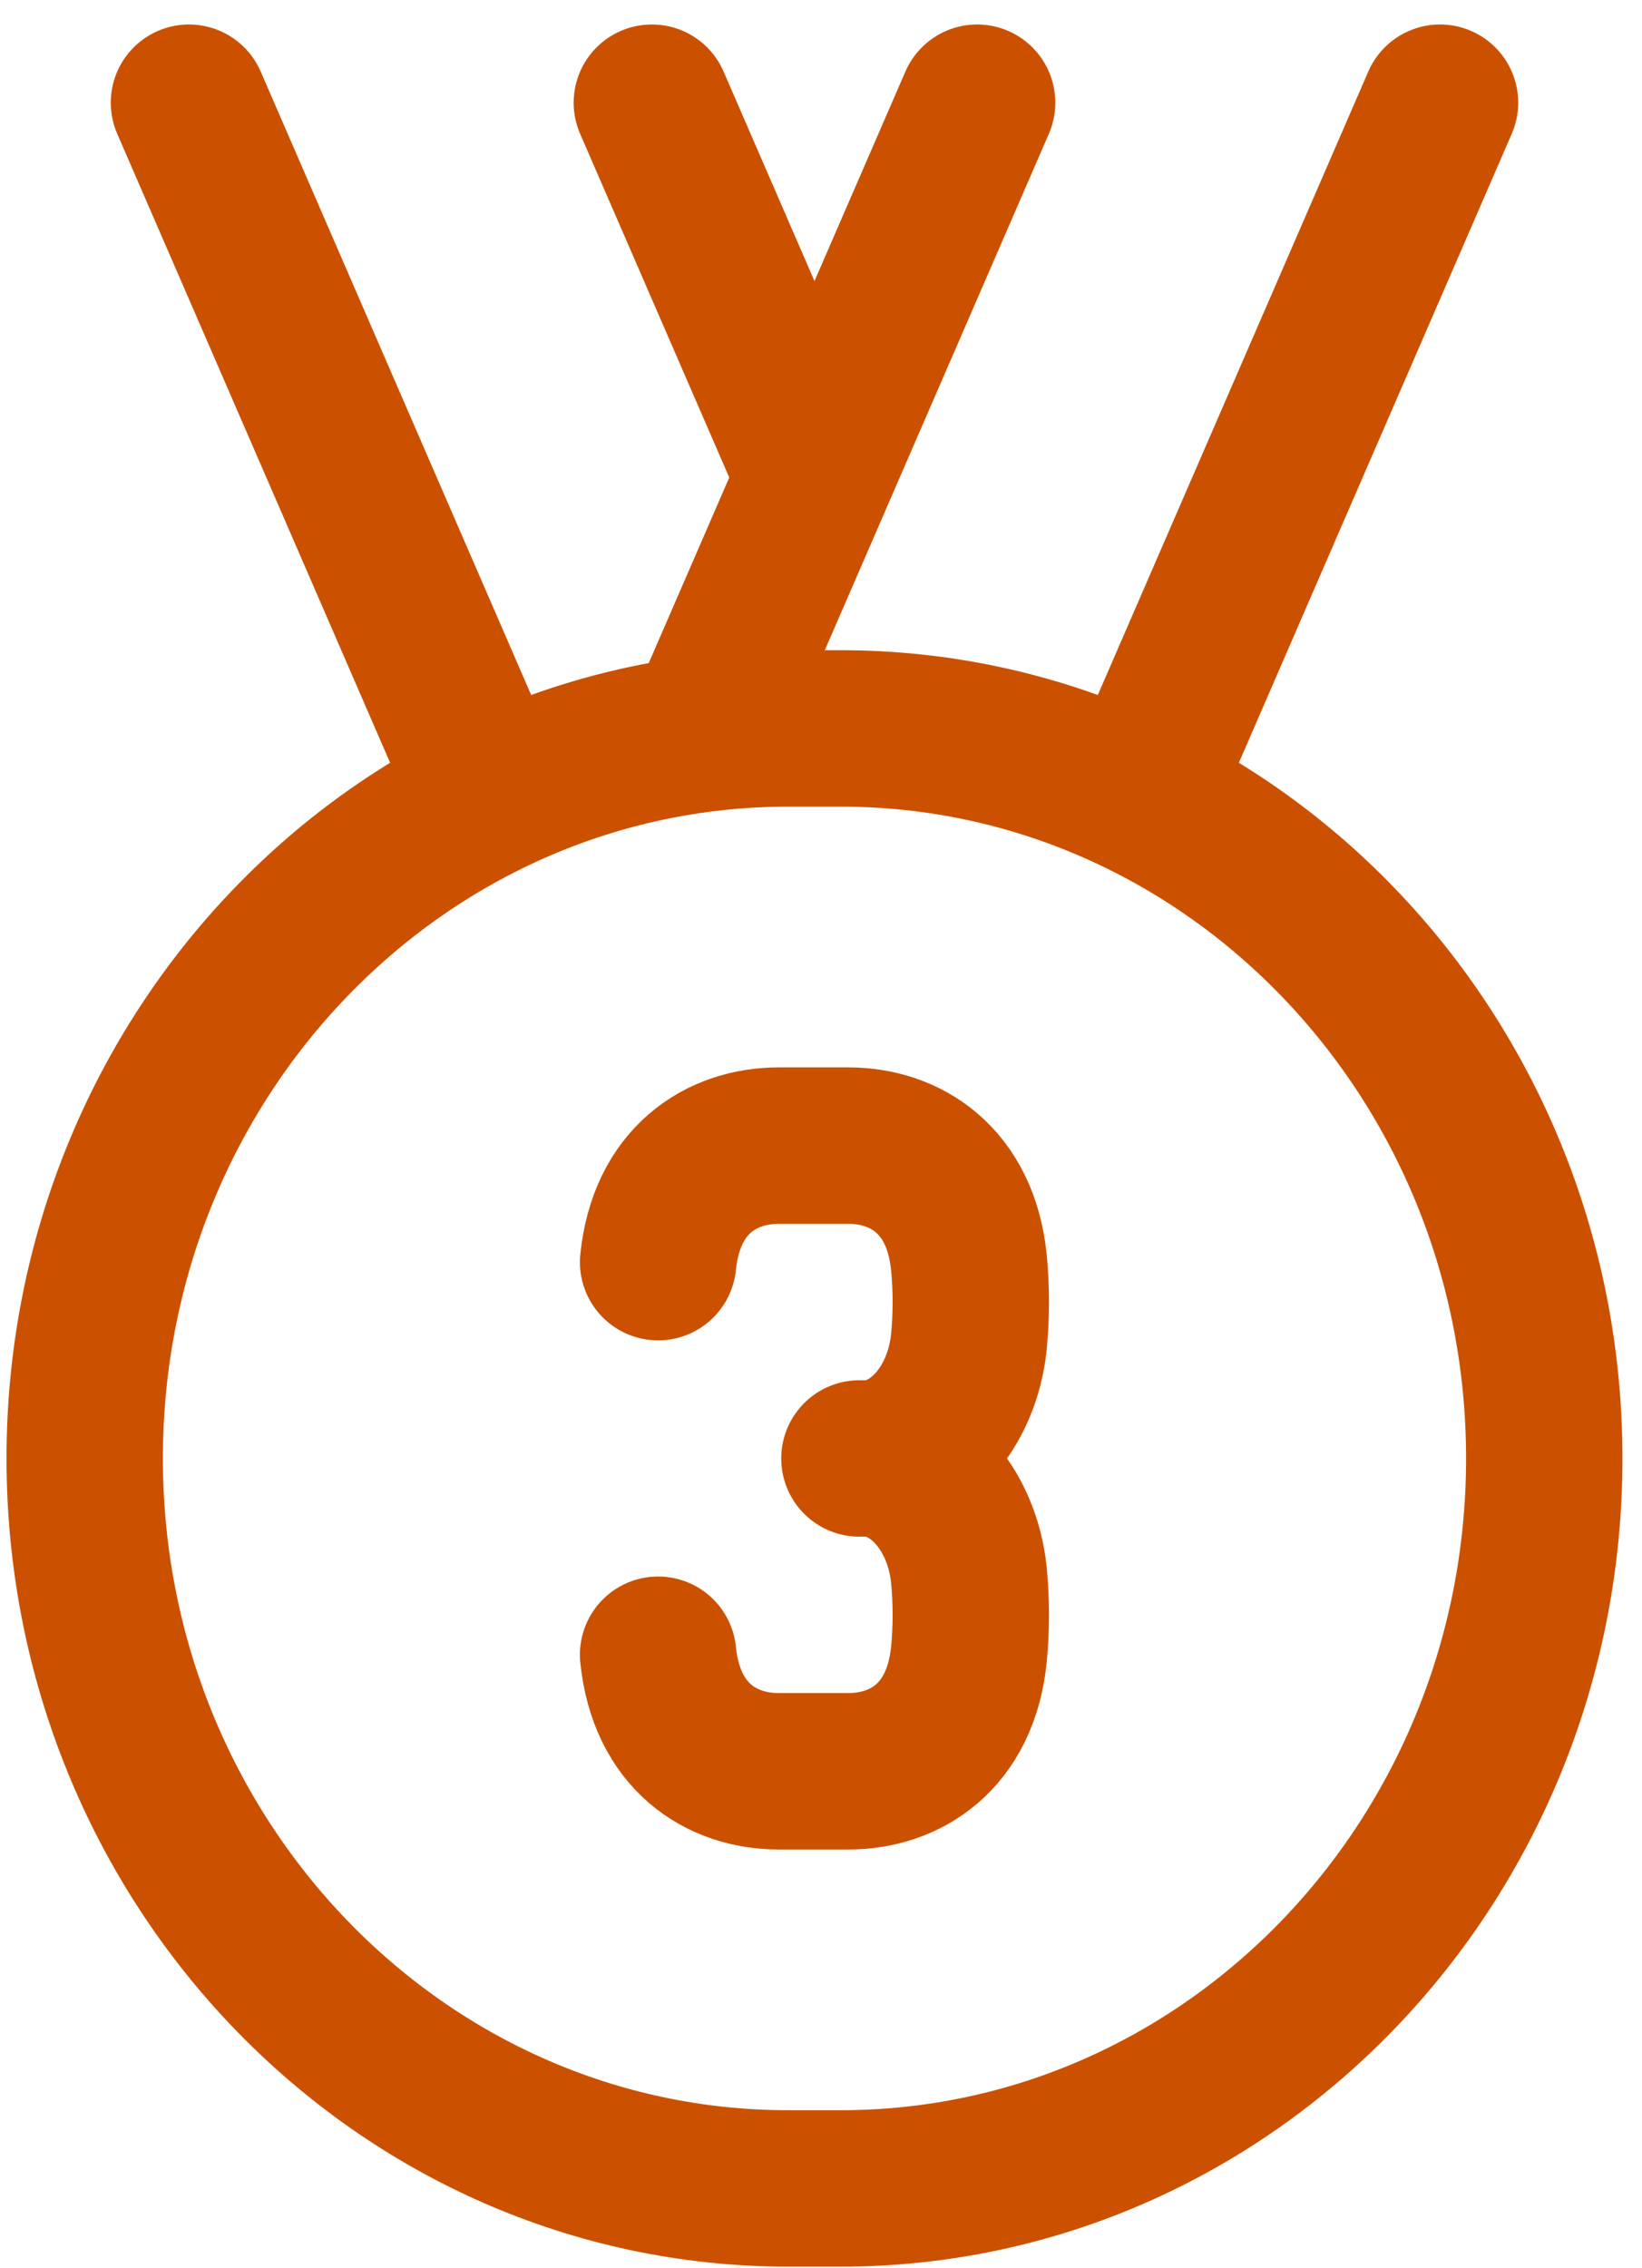
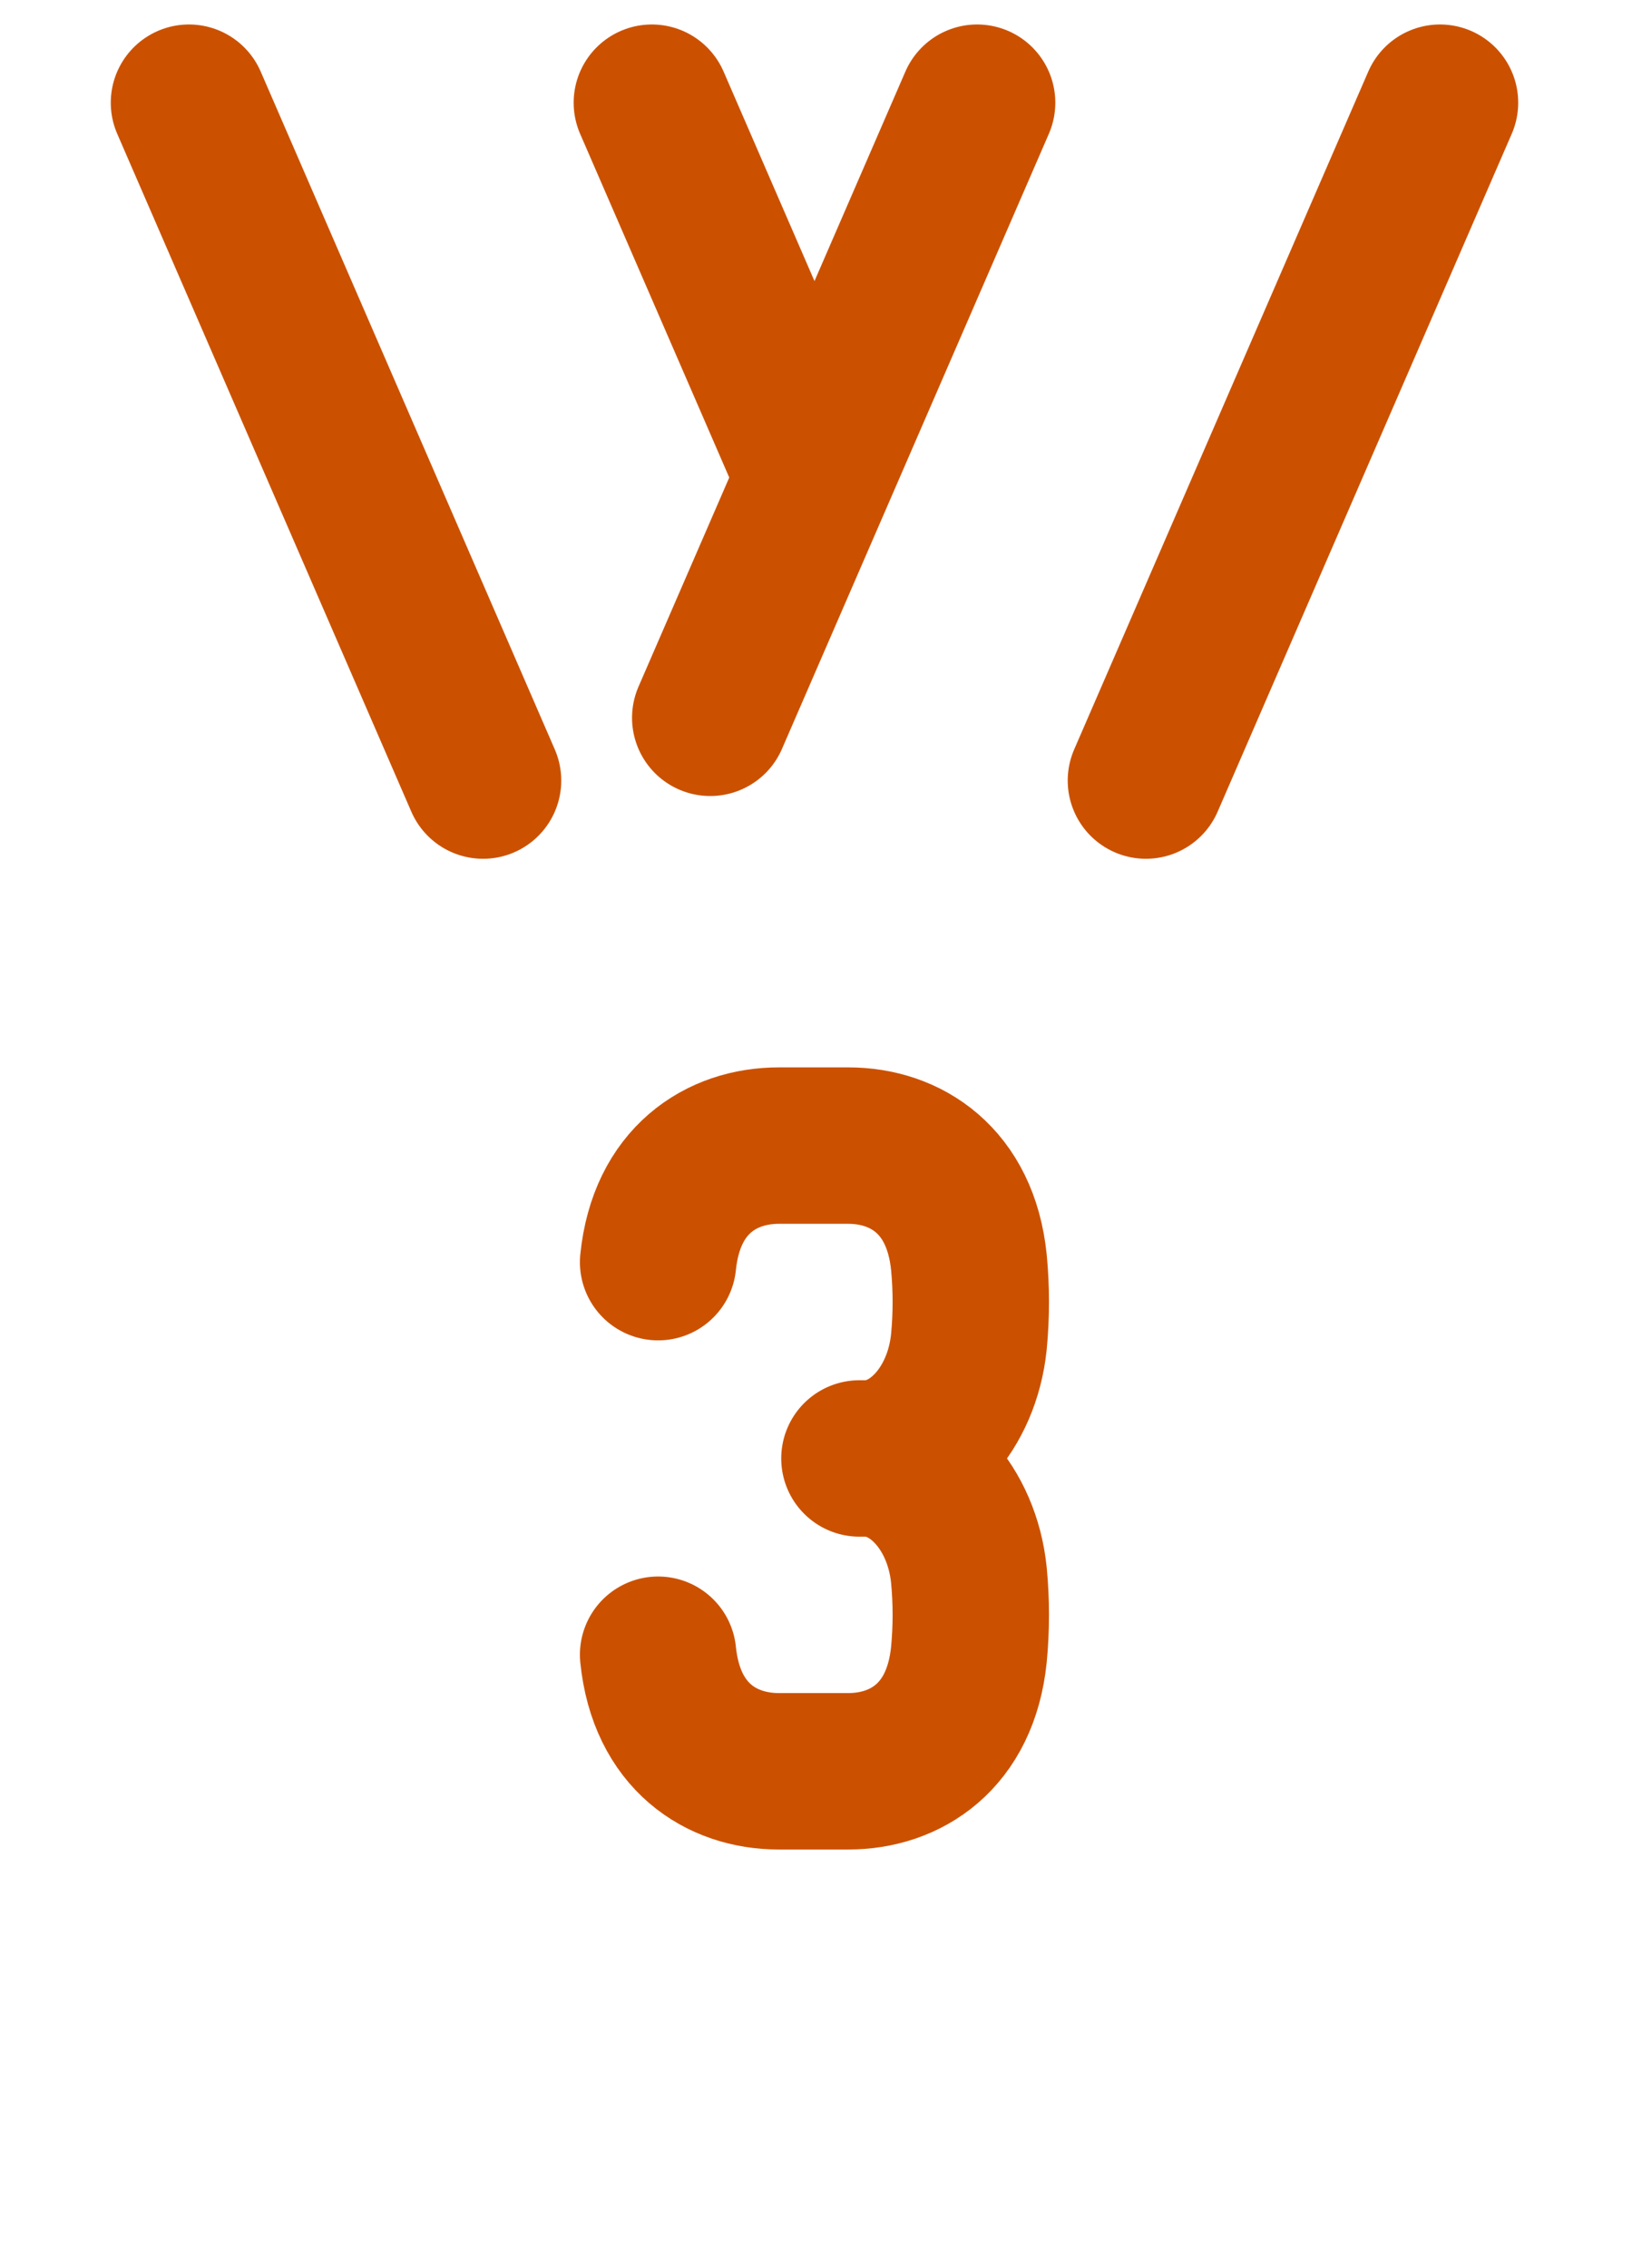
<svg xmlns="http://www.w3.org/2000/svg" width="63" height="87" viewBox="0 0 63 87" fill="none">
-   <path d="M3.25 55.94C3.25 40.475 15.338 27.939 30.25 27.939H32.25C47.162 27.939 59.25 40.475 59.25 55.94C59.25 71.403 47.162 83.939 32.25 83.939H30.25C15.338 83.939 3.25 71.403 3.25 55.94Z" stroke="#CB5100" stroke-width="6" stroke-linecap="round" stroke-linejoin="round" />
  <path d="M25.25 48.411C25.57 45.272 27.678 43.94 29.882 43.94H32.546C34.746 43.94 36.854 45.272 37.174 48.411C37.272 49.428 37.272 50.451 37.174 51.468C36.91 54.059 35.134 55.94 33.214 55.94M33.214 55.94C35.134 55.94 36.91 57.819 37.174 60.411C37.272 61.428 37.272 62.451 37.174 63.468C36.854 66.608 34.746 67.939 32.546 67.939H29.882C27.678 67.939 25.57 66.608 25.25 63.468M33.214 55.94H32.974M37.49 3.939L27.25 27.532M55.25 3.939L43.966 29.939M25.01 3.939L31.25 18.316M7.25 3.939L18.534 29.939" stroke="#CB5100" stroke-width="6" stroke-linecap="round" stroke-linejoin="round" />
</svg>